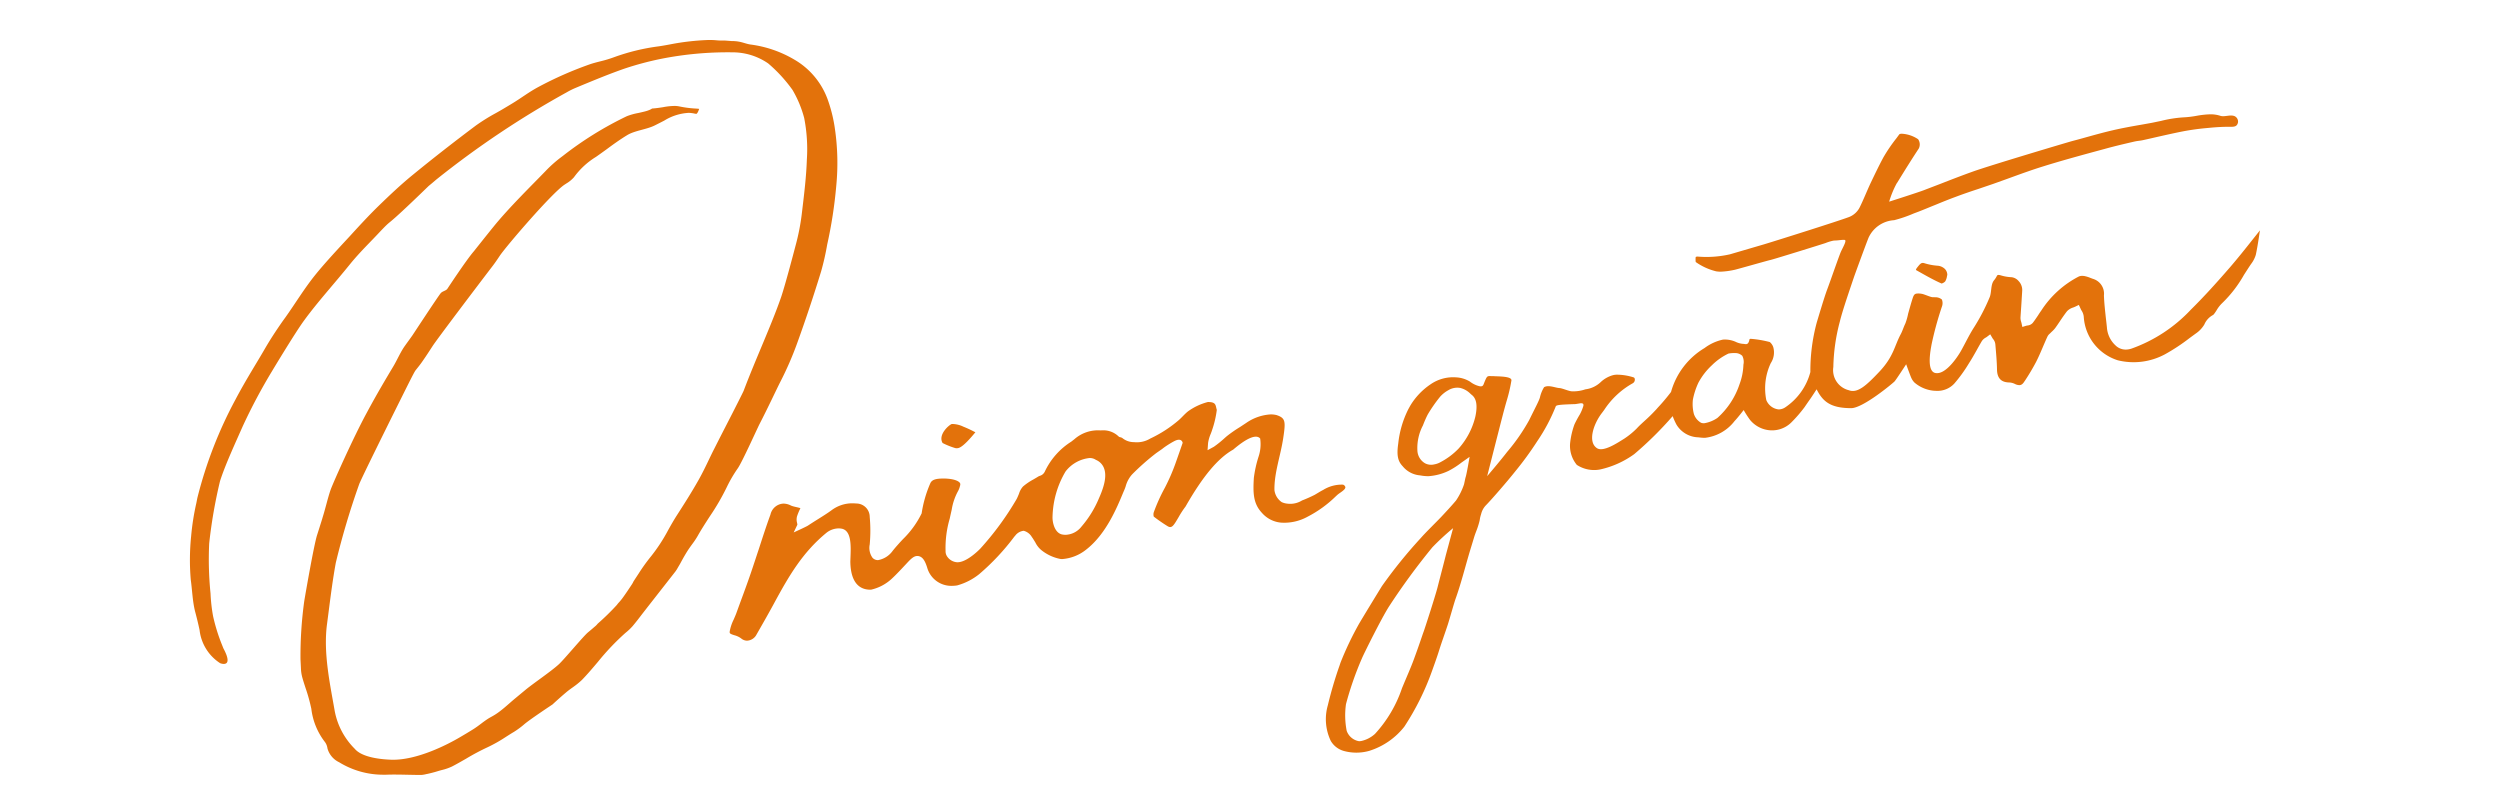
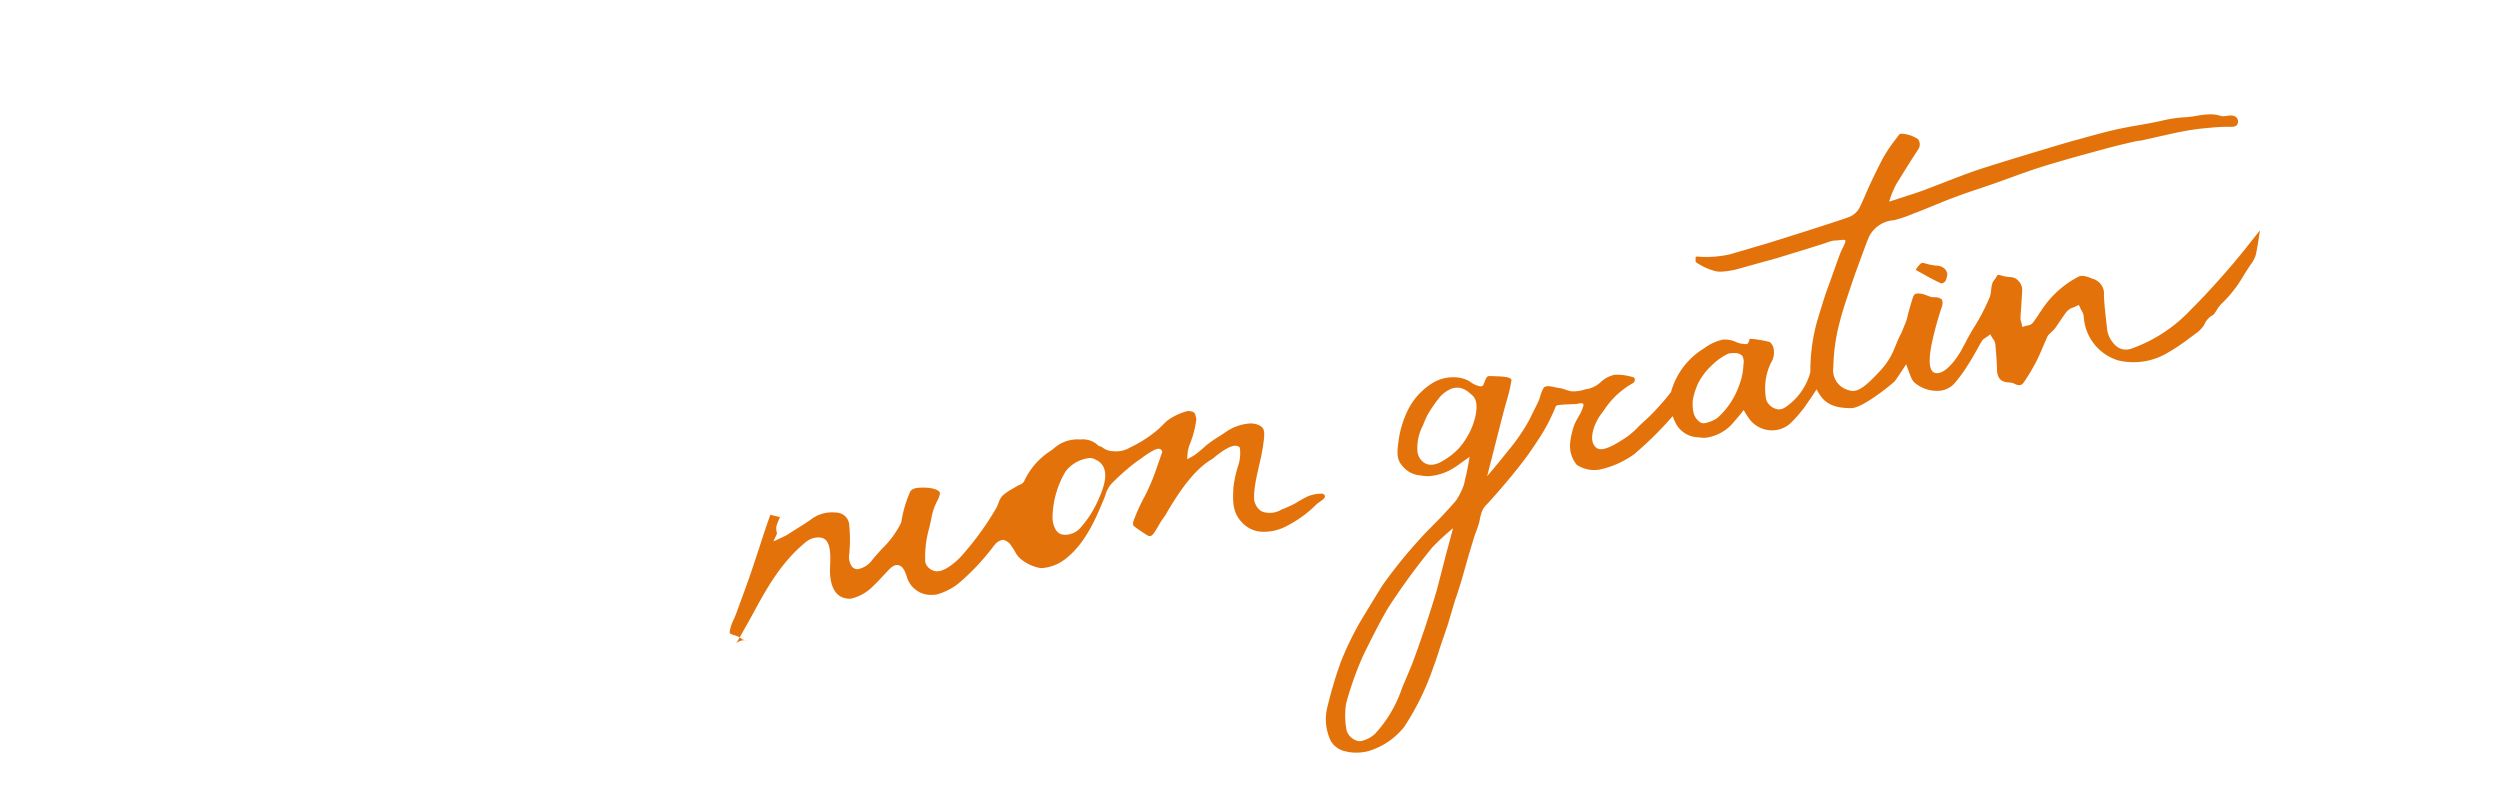
<svg xmlns="http://www.w3.org/2000/svg" width="250" height="80" viewBox="0 0 250 80">
  <defs>
    <clipPath id="clip-path">
      <rect id="長方形_169" data-name="長方形 169" width="250" height="80" transform="translate(756 3868)" fill="none" stroke="#707070" stroke-width="1" />
    </clipPath>
  </defs>
  <g id="マスクグループ_110" data-name="マスクグループ 110" transform="translate(-756 -3868)" clip-path="url(#clip-path)">
    <g id="グループ_1289" data-name="グループ 1289" transform="translate(373.165 3508.433)">
      <g id="グループ_1288" data-name="グループ 1288" transform="translate(401.835 363.567)">
        <g id="グループ_1286" data-name="グループ 1286">
-           <path id="パス_4899" data-name="パス 4899" d="M426.308,402.679a.93.93,0,0,1-.594-.226,1.952,1.952,0,0,0-.669-.316c-.482-.15-.5-.2-.473-.4a4.321,4.321,0,0,1,.385-1.151c.088-.2.18-.411.261-.62l.385-1.059c.375-1.009.746-2.02,1.095-3.041.268-.784.522-1.572.784-2.355.37-1.137.745-2.31,1.163-3.445a1.4,1.4,0,0,1,1.294-1.095,1.653,1.653,0,0,1,.745.19c.223.112.705.176.957.268a5.93,5.93,0,0,0-.344.826,1.263,1.263,0,0,0,.01.648c.014.062.019.116.028.178l-.368.774s1.216-.553,1.42-.681c.321-.214.653-.423.978-.627.451-.283.924-.575,1.372-.9a3.449,3.449,0,0,1,2.077-.705,3.774,3.774,0,0,1,.4.019,1.342,1.342,0,0,1,1.356,1.339,15.184,15.184,0,0,1,0,2.759,1.691,1.691,0,0,0,.278,1.327.723.723,0,0,0,.551.237,2.28,2.28,0,0,0,1.47-.933c.34-.423.686-.8,1.021-1.159a9.248,9.248,0,0,0,1.85-2.538l.019-.036.009-.043a11.928,11.928,0,0,1,.862-2.977c.15-.337.515-.472,1.268-.472h.2c.89.029,1.353.242,1.484.432.04.055.074.138.012.32a1.975,1.975,0,0,1-.226.565,5.822,5.822,0,0,0-.6,1.8c-.067.3-.135.6-.2.9a10.43,10.43,0,0,0-.413,3.229.927.927,0,0,0,.2.608,1.3,1.3,0,0,0,.876.51.766.766,0,0,0,.126.007c.969,0,2.253-1.344,2.267-1.358a29.2,29.2,0,0,0,3.644-4.974c.088-.173.161-.354.233-.529a1.847,1.847,0,0,1,.4-.715,5.811,5.811,0,0,1,1.037-.705c.159-.093.321-.185.473-.282a.9.9,0,0,1,.169-.078.8.8,0,0,0,.491-.408,7.115,7.115,0,0,1,2.647-3.006l.325-.254a3.551,3.551,0,0,1,2.583-.876c.1,0,.185-.009.273-.009a2.193,2.193,0,0,1,1.553.608l.069.055.085.024a.713.713,0,0,1,.216.078,1.817,1.817,0,0,0,1.175.418,2.6,2.6,0,0,0,1.631-.361,12.557,12.557,0,0,0,2.866-1.857c.311-.278.579-.6.9-.857a5.909,5.909,0,0,1,1.994-.938c.852,0,.75.33.89.786a9.788,9.788,0,0,1-.482,2.049c-.009.055-.081.228-.126.351a3.69,3.69,0,0,0-.264.914l-.052.719.632-.344a10.244,10.244,0,0,0,1.085-.876l.195-.171a13.152,13.152,0,0,1,1.313-.914c.216-.14.435-.287.648-.427a4.766,4.766,0,0,1,2.443-.848,2.468,2.468,0,0,1,.589.069c.886.3.914.617.67,2.246-.266,1.816-.919,3.519-.886,5.261a1.7,1.7,0,0,0,.731,1.2,1.755,1.755,0,0,0,.574.15,2.231,2.231,0,0,0,1.453-.32,13.251,13.251,0,0,0,1.27-.565c.19-.107.551-.34.843-.487a3.518,3.518,0,0,1,1.985-.529.358.358,0,0,1,.237.249c.01.28-.553.544-.831.8-.045.043-.138.126-.18.169a11.626,11.626,0,0,1-2.754,1.98,4.824,4.824,0,0,1-2.671.6,2.87,2.87,0,0,1-1.9-.966c-.881-.935-.909-1.98-.817-3.509a11.824,11.824,0,0,1,.456-2.077,3.922,3.922,0,0,0,.176-1.859c-.6-.7-2.329.8-2.7,1.111-1.508.841-3.037,2.666-4.763,5.691a8.941,8.941,0,0,0-.682,1.042c-.515.874-.686,1.178-1.109.924a16.258,16.258,0,0,1-1.387-.959.8.8,0,0,1-.007-.408,17.388,17.388,0,0,1,1.116-2.476,19.58,19.58,0,0,0,1.04-2.374c.171-.472.741-2.115.741-2.115s-.074-.594-.89-.147a9.55,9.55,0,0,0-1,.629c-.083.066-.152.121-.2.154l-.546.38a23.92,23.92,0,0,0-2.424,2.141,2.925,2.925,0,0,0-.636,1.182,5.131,5.131,0,0,1-.223.563c-.662,1.6-1.747,4.243-3.756,5.791a4.331,4.331,0,0,1-2.355.924,1.432,1.432,0,0,1-.2-.01,4.325,4.325,0,0,1-1.937-.914,2.356,2.356,0,0,1-.567-.741c-.116-.185-.226-.378-.351-.544a1.336,1.336,0,0,0-.812-.617h0a1.223,1.223,0,0,0-.857.5l-.078.083a23.17,23.17,0,0,1-3.521,3.758,6.164,6.164,0,0,1-2.194,1.121,3.269,3.269,0,0,1-.506.043,2.5,2.5,0,0,1-2.5-1.842c-.176-.546-.4-1.061-.876-1.135l-.033-.009h-.069c-.377,0-.674.32-1.128.807l-.078.083c-.389.418-.914.978-1.294,1.33a4.526,4.526,0,0,1-2.137,1.152l-.052,0c-1.645,0-2-1.536-2.013-2.825l.014-.37c.048-1.218.107-2.735-.9-2.911a1.726,1.726,0,0,0-.278-.024,2.006,2.006,0,0,0-1.216.432c-2.379,1.956-3.732,4.259-5.257,7.08-.567,1.047-1.17,2.1-1.731,3.079A1.13,1.13,0,0,1,426.308,402.679Zm34.243-18.265a3.48,3.48,0,0,0-2.4,1.349,9.281,9.281,0,0,0-1.3,4.539c-.019.487.18,1.565.931,1.75a1.819,1.819,0,0,0,.377.04,2.1,2.1,0,0,0,1.581-.814,10.513,10.513,0,0,0,1.762-2.859c.613-1.372.765-2.327.487-3.013a1.455,1.455,0,0,0-.8-.807A1.08,1.08,0,0,0,460.552,384.414Z" transform="translate(-370.598 -342.611)" fill="#e3720b" fill-rule="evenodd" />
-           <path id="パス_4900" data-name="パス 4900" d="M434.533,379.746a2.619,2.619,0,0,1,1.154.271,10.375,10.375,0,0,1,1.08.5.859.859,0,0,1,.116.057c-.408.491-1.225,1.465-1.7,1.576a.646.646,0,0,1-.33,0,7.475,7.475,0,0,1-1.246-.5C433.108,380.817,434.276,379.808,434.533,379.746Z" transform="translate(-358.345 -341.347)" fill="#e3720b" fill-rule="evenodd" />
+           <path id="パス_4899" data-name="パス 4899" d="M426.308,402.679a.93.93,0,0,1-.594-.226,1.952,1.952,0,0,0-.669-.316c-.482-.15-.5-.2-.473-.4a4.321,4.321,0,0,1,.385-1.151c.088-.2.18-.411.261-.62l.385-1.059c.375-1.009.746-2.02,1.095-3.041.268-.784.522-1.572.784-2.355.37-1.137.745-2.31,1.163-3.445c.223.112.705.176.957.268a5.93,5.93,0,0,0-.344.826,1.263,1.263,0,0,0,.01.648c.014.062.019.116.028.178l-.368.774s1.216-.553,1.42-.681c.321-.214.653-.423.978-.627.451-.283.924-.575,1.372-.9a3.449,3.449,0,0,1,2.077-.705,3.774,3.774,0,0,1,.4.019,1.342,1.342,0,0,1,1.356,1.339,15.184,15.184,0,0,1,0,2.759,1.691,1.691,0,0,0,.278,1.327.723.723,0,0,0,.551.237,2.28,2.28,0,0,0,1.47-.933c.34-.423.686-.8,1.021-1.159a9.248,9.248,0,0,0,1.85-2.538l.019-.036.009-.043a11.928,11.928,0,0,1,.862-2.977c.15-.337.515-.472,1.268-.472h.2c.89.029,1.353.242,1.484.432.04.055.074.138.012.32a1.975,1.975,0,0,1-.226.565,5.822,5.822,0,0,0-.6,1.8c-.067.3-.135.6-.2.9a10.43,10.43,0,0,0-.413,3.229.927.927,0,0,0,.2.608,1.3,1.3,0,0,0,.876.51.766.766,0,0,0,.126.007c.969,0,2.253-1.344,2.267-1.358a29.2,29.2,0,0,0,3.644-4.974c.088-.173.161-.354.233-.529a1.847,1.847,0,0,1,.4-.715,5.811,5.811,0,0,1,1.037-.705c.159-.093.321-.185.473-.282a.9.9,0,0,1,.169-.078.8.8,0,0,0,.491-.408,7.115,7.115,0,0,1,2.647-3.006l.325-.254a3.551,3.551,0,0,1,2.583-.876c.1,0,.185-.009.273-.009a2.193,2.193,0,0,1,1.553.608l.069.055.085.024a.713.713,0,0,1,.216.078,1.817,1.817,0,0,0,1.175.418,2.6,2.6,0,0,0,1.631-.361,12.557,12.557,0,0,0,2.866-1.857c.311-.278.579-.6.9-.857a5.909,5.909,0,0,1,1.994-.938c.852,0,.75.33.89.786a9.788,9.788,0,0,1-.482,2.049c-.009.055-.081.228-.126.351a3.69,3.69,0,0,0-.264.914l-.052.719.632-.344a10.244,10.244,0,0,0,1.085-.876l.195-.171a13.152,13.152,0,0,1,1.313-.914c.216-.14.435-.287.648-.427a4.766,4.766,0,0,1,2.443-.848,2.468,2.468,0,0,1,.589.069c.886.3.914.617.67,2.246-.266,1.816-.919,3.519-.886,5.261a1.7,1.7,0,0,0,.731,1.2,1.755,1.755,0,0,0,.574.15,2.231,2.231,0,0,0,1.453-.32,13.251,13.251,0,0,0,1.27-.565c.19-.107.551-.34.843-.487a3.518,3.518,0,0,1,1.985-.529.358.358,0,0,1,.237.249c.01.28-.553.544-.831.8-.045.043-.138.126-.18.169a11.626,11.626,0,0,1-2.754,1.98,4.824,4.824,0,0,1-2.671.6,2.87,2.87,0,0,1-1.9-.966c-.881-.935-.909-1.98-.817-3.509a11.824,11.824,0,0,1,.456-2.077,3.922,3.922,0,0,0,.176-1.859c-.6-.7-2.329.8-2.7,1.111-1.508.841-3.037,2.666-4.763,5.691a8.941,8.941,0,0,0-.682,1.042c-.515.874-.686,1.178-1.109.924a16.258,16.258,0,0,1-1.387-.959.8.8,0,0,1-.007-.408,17.388,17.388,0,0,1,1.116-2.476,19.58,19.58,0,0,0,1.04-2.374c.171-.472.741-2.115.741-2.115s-.074-.594-.89-.147a9.55,9.55,0,0,0-1,.629c-.083.066-.152.121-.2.154l-.546.38a23.92,23.92,0,0,0-2.424,2.141,2.925,2.925,0,0,0-.636,1.182,5.131,5.131,0,0,1-.223.563c-.662,1.6-1.747,4.243-3.756,5.791a4.331,4.331,0,0,1-2.355.924,1.432,1.432,0,0,1-.2-.01,4.325,4.325,0,0,1-1.937-.914,2.356,2.356,0,0,1-.567-.741c-.116-.185-.226-.378-.351-.544a1.336,1.336,0,0,0-.812-.617h0a1.223,1.223,0,0,0-.857.5l-.078.083a23.17,23.17,0,0,1-3.521,3.758,6.164,6.164,0,0,1-2.194,1.121,3.269,3.269,0,0,1-.506.043,2.5,2.5,0,0,1-2.5-1.842c-.176-.546-.4-1.061-.876-1.135l-.033-.009h-.069c-.377,0-.674.32-1.128.807l-.078.083c-.389.418-.914.978-1.294,1.33a4.526,4.526,0,0,1-2.137,1.152l-.052,0c-1.645,0-2-1.536-2.013-2.825l.014-.37c.048-1.218.107-2.735-.9-2.911a1.726,1.726,0,0,0-.278-.024,2.006,2.006,0,0,0-1.216.432c-2.379,1.956-3.732,4.259-5.257,7.08-.567,1.047-1.17,2.1-1.731,3.079A1.13,1.13,0,0,1,426.308,402.679Zm34.243-18.265a3.48,3.48,0,0,0-2.4,1.349,9.281,9.281,0,0,0-1.3,4.539c-.019.487.18,1.565.931,1.75a1.819,1.819,0,0,0,.377.04,2.1,2.1,0,0,0,1.581-.814,10.513,10.513,0,0,0,1.762-2.859c.613-1.372.765-2.327.487-3.013a1.455,1.455,0,0,0-.8-.807A1.08,1.08,0,0,0,460.552,384.414Z" transform="translate(-370.598 -342.611)" fill="#e3720b" fill-rule="evenodd" />
          <g id="グループ_1285" data-name="グループ 1285">
-             <path id="パス_4901" data-name="パス 4901" d="M421.144,437.038a8.416,8.416,0,0,1-4.4-1.249,2.178,2.178,0,0,1-1.163-1.382,1.378,1.378,0,0,0-.306-.708,6.707,6.707,0,0,1-1.308-3.262l-.1-.439a16.877,16.877,0,0,0-.477-1.633c-.107-.332-.218-.667-.311-1a4.017,4.017,0,0,1-.152-1l-.043-.871a40.219,40.219,0,0,1,.375-5.807c.116-.705.964-5.606,1.284-6.612.145-.453.287-.9.427-1.349l.088-.283c.059-.209.126-.413.185-.622s.126-.451.185-.672l.024-.086c.14-.522.278-1.037.449-1.529.28-.765,2.241-5.152,3.549-7.576,1.1-2.061,2.215-3.91,2.7-4.722.408-.677.743-1.5,1.216-2.141l.069-.1c.209-.287.423-.579.632-.876.093-.14,2.614-3.979,2.852-4.247.176-.19.487-.223.641-.408,0,0,1.909-2.908,2.666-3.775,0,0,1.451-1.828,1.942-2.429,1.522-1.887,3.844-4.16,5.23-5.594a12.524,12.524,0,0,1,1.536-1.368l.18-.135a34.751,34.751,0,0,1,6.4-3.974,6.158,6.158,0,0,1,1.128-.318c.221-.047.444-.1.662-.154a3.334,3.334,0,0,0,.525-.176,1.435,1.435,0,0,0,.216-.121c.382-.024.757-.083,1.09-.133a6.36,6.36,0,0,1,1.187-.126,2.408,2.408,0,0,1,.456.05,10.81,10.81,0,0,0,1.674.214l.131.009a1.106,1.106,0,0,1,.166.024,1.926,1.926,0,0,1-.088.233.821.821,0,0,1-.164.259.952.952,0,0,1-.245-.033,3.182,3.182,0,0,0-.544-.064,5.164,5.164,0,0,0-2.448.774c-.32.166-.617.316-.909.463-.852.437-2.02.515-2.813,1-.724.442-1.405.933-2.054,1.415-.321.233-.641.463-.966.691l-.1.069a7.62,7.62,0,0,0-2.184,2.023,3.17,3.17,0,0,1-.783.639l-.176.116c-1.27.85-5.786,6.107-6.446,7.078-.259.389-.506.755-.774,1.1-1.576,2.061-5.541,7.3-5.964,7.958-.328.506-.648,1-.983,1.479-.214.321-.463.622-.717.943-.154.19-.976,1.873-1.736,3.388-1.534,3.084-3.488,7.035-3.882,7.944a77.4,77.4,0,0,0-2.36,7.92c-.292,1.6-.5,3.21-.7,4.767l-.176,1.358c-.389,2.908.321,6.085.774,8.713a7.21,7.21,0,0,0,2,3.756c.729.871,2.619,1.052,3.6,1.09,2.609.107,5.791-1.586,6.852-2.208.461-.268.919-.541,1.372-.824.292-.183.567-.385.841-.594.2-.154.394-.292.589-.423.14-.093.287-.176.437-.259a5.927,5.927,0,0,0,.736-.47c.349-.259.672-.537,1.026-.848.171-.15.342-.3.518-.446.306-.254,1.1-.912,1.1-.912.8-.66,2.543-1.833,3.331-2.552.513-.463,2.488-2.847,2.925-3.2.218-.18.437-.363.651-.553a1.69,1.69,0,0,0,.313-.311,23.949,23.949,0,0,0,1.925-1.883,2.342,2.342,0,0,1,.233-.278c.119-.138.23-.268.332-.408.33-.453.636-.916.947-1.387a2.114,2.114,0,0,0,.147-.273c.185-.287.349-.532.506-.774a18.411,18.411,0,0,1,1.261-1.752,16.955,16.955,0,0,0,1.7-2.607c.264-.477.544-.964.836-1.425.731-1.13,1.505-2.346,2.215-3.606.37-.658.715-1.368,1.011-1.99.19-.394.375-.783.575-1.168.575-1.142,1.163-2.277,1.75-3.424,0,0,1.09-2.137,1.159-2.312,1.232-3.26,2.8-6.622,3.751-9.381.434-1.28,1.339-4.753,1.5-5.361a21.936,21.936,0,0,0,.556-2.889l.052-.437c.2-1.664.406-3.369.463-5.052a16.233,16.233,0,0,0-.268-4.169,11.193,11.193,0,0,0-1.166-2.8,14.727,14.727,0,0,0-2.434-2.652,6.265,6.265,0,0,0-3.6-1.109,34.143,34.143,0,0,0-7.144.658,31.123,31.123,0,0,0-3.609.966c-1.557.541-3.11,1.187-4.608,1.807l-.311.131a7.4,7.4,0,0,0-.89.446,92.046,92.046,0,0,0-13.034,8.721c-.247.214-.5.427-.757.636-5.143,4.991-3.129,2.73-5.178,4.905-.237.252-.48.5-.719.748-.653.677-1.327,1.382-1.937,2.132-1.574,1.956-3.284,3.827-4.63,5.677-.909,1.242-3.177,5.021-3.177,5.021a56.317,56.317,0,0,0-2.958,5.56c-.7,1.591-1.762,3.877-2.267,5.482a49.253,49.253,0,0,0-1.08,6.223,34,34,0,0,0,.135,5.007,16.472,16.472,0,0,0,.254,2.263,18.159,18.159,0,0,0,.924,2.949l.1.256c1.095,2.025-.263,1.529-.325,1.493a4.551,4.551,0,0,1-2.049-3.307c-.135-.639-.292-1.275-.461-1.906-.249-1.028-.273-2.077-.42-3.12a23.37,23.37,0,0,1,.036-4.354,24.7,24.7,0,0,1,.52-3.312l.1-.51a42.409,42.409,0,0,1,3.818-9.858c1.047-1.985,2.089-3.6,2.944-5.086.5-.864,1.1-1.79,1.835-2.835l.223-.306c1.007-1.417,1.888-2.885,2.987-4.247.852-1.052,1.8-2.077,2.716-3.075l.724-.779c.928-1.016,1.892-2.068,2.889-3.037,1.071-1.04,2.225-2.134,3.44-3.122,1.971-1.612,4.086-3.265,6.282-4.91a19.431,19.431,0,0,1,1.949-1.216l.107-.059c.221-.126.444-.249.662-.38l.836-.5c.959-.575,1.714-1.173,2.711-1.707a36.465,36.465,0,0,1,5.06-2.234c.351-.126.734-.223,1.1-.316a12.468,12.468,0,0,0,1.415-.427,20.927,20.927,0,0,1,4.464-1.08c.427-.064.864-.142,1.3-.228a24.42,24.42,0,0,1,3.542-.4,7.189,7.189,0,0,1,.883.024,5.72,5.72,0,0,0,.838.024l.724.055a3.856,3.856,0,0,1,.862.09c.344.078.641.2.992.254a11.529,11.529,0,0,1,4.4,1.512,7.587,7.587,0,0,1,3.383,4.131,14.71,14.71,0,0,1,.674,2.8,23.634,23.634,0,0,1,.133,5.689,45,45,0,0,1-.909,5.886,25.788,25.788,0,0,1-.61,2.688c-.724,2.358-1.522,4.763-2.388,7.156a32.989,32.989,0,0,1-1.721,3.941c-.311.613-1.237,2.593-2.039,4.141-.228.437-1.693,3.706-2.165,4.416a13.362,13.362,0,0,0-1.1,1.873,23.357,23.357,0,0,1-1.707,2.944c-.423.653-.836,1.289-1.211,1.952a7.71,7.71,0,0,1-.556.836c-.176.245-.349.482-.5.724-.218.347-.418.7-.613,1.061-.1.19-.209.375-.321.56a3.27,3.27,0,0,1-.249.394L447.65,420.2l-.567.729c-.337.444-.653.857-.988,1.251a5.448,5.448,0,0,1-.681.648l-.055.047a24.59,24.59,0,0,0-2.718,2.861c-.525.622-1.057,1.251-1.612,1.823a7.592,7.592,0,0,1-.859.7c-.249.178-.491.349-.715.539-.468.394-.921.8-1.372,1.216,0,0-2.137,1.413-2.778,1.942a8.359,8.359,0,0,1-1.076.8c-.283.166-.565.347-.843.525a14.577,14.577,0,0,1-1.771,1,23.021,23.021,0,0,0-2.161,1.149c-.494.282-.947.546-1.42.788a5.232,5.232,0,0,1-1.035.356c-.147.038-.292.081-.439.126-.32.1-.651.18-.978.256l-.1.017a2.7,2.7,0,0,1-.525.09c-.432,0-.862-.01-1.289-.019-.672-.014-1.322-.029-1.971-.014C421.514,437.038,421.329,437.043,421.144,437.038Z" transform="translate(-401.835 -363.567)" fill="#e3720b" fill-rule="evenodd" />
-           </g>
+             </g>
        </g>
        <g id="XifjES" transform="translate(113.599 7.447)">
          <g id="グループ_1287" data-name="グループ 1287">
            <path id="パス_4902" data-name="パス 4902" d="M450.161,429.347a5.023,5.023,0,0,1-.294-3.566,40.231,40.231,0,0,1,1.17-3.97l.093-.278a31.8,31.8,0,0,1,1.878-3.936c.594-1,1.887-3.113,2.267-3.73a48.119,48.119,0,0,1,3.9-4.822c.418-.487,1.565-1.61,2.009-2.077.5-.536,1.021-1.09,1.5-1.659a6.667,6.667,0,0,0,.788-1.577c.038-.107.135-.646.171-.748.1-.268.4-2.044.4-2.044s-.418.3-.8.565a8.27,8.27,0,0,1-1.3.836,5.48,5.48,0,0,1-2.025.534,4.246,4.246,0,0,1-.822-.081,2.5,2.5,0,0,1-1.747-.916c-.472-.491-.617-1.073-.442-2.263a9.962,9.962,0,0,1,1.011-3.447l.19-.342a6.779,6.779,0,0,1,2.042-2.146,3.957,3.957,0,0,1,2.531-.689,2.936,2.936,0,0,1,1.4.427,2.486,2.486,0,0,0,.964.463c.349.052.366-.119.463-.361.29-.705.29-.658.7-.653.088,0,.195,0,.316.01.539.026,1.776.017,1.7.435a15.52,15.52,0,0,1-.482,2.054c-.268.924-.5,1.852-.826,3.127-.031.116-1.116,4.378-1.116,4.378s1.358-1.586,1.987-2.412a19.194,19.194,0,0,0,2.218-3.2c.594-1.213.945-1.854,1.066-2.239a3.434,3.434,0,0,1,.418-1.042c.442-.266,1.159.069,1.527.083.313.014.992.342,1.306.328a3.65,3.65,0,0,0,1.3-.2,2.7,2.7,0,0,0,1.546-.736,2.917,2.917,0,0,1,1.144-.66,1.658,1.658,0,0,1,.442-.069,5.582,5.582,0,0,1,1.683.268c.074.019.119.086.128.195a.411.411,0,0,1-.214.4,8.182,8.182,0,0,0-2.847,2.659l-.223.3c-.848,1.092-1.455,2.906-.5,3.528.646.423,2.1-.565,2.719-.947a7.779,7.779,0,0,0,1.225-.992c.107-.114.216-.226.328-.337.154-.145.306-.287.461-.427a17.024,17.024,0,0,0,1.218-1.2l.154-.176a19.13,19.13,0,0,0,1.3-1.543,7.433,7.433,0,0,1,3.352-4.392,4.723,4.723,0,0,1,1.84-.843,2.642,2.642,0,0,1,1.351.259,2.045,2.045,0,0,0,.662.166c.245,0,.527.2.643-.463a.353.353,0,0,1,.107-.043,10.75,10.75,0,0,1,1.921.325,1.117,1.117,0,0,1,.347.51,1.947,1.947,0,0,1-.249,1.6,5.9,5.9,0,0,0-.446,3.694,1.5,1.5,0,0,0,1.239.933,1.2,1.2,0,0,0,.643-.2,6.133,6.133,0,0,0,2.524-3.538,18.559,18.559,0,0,1,.634-4.938c.228-.762.757-2.538,1.031-3.274.14-.37.273-.748.408-1.123.1-.278.852-2.419.983-2.7.185-.408.53-.992.432-1.142-.071-.107-.665.024-1.011.024a1.256,1.256,0,0,0-.223.024,4.575,4.575,0,0,0-.729.226c-.216.081-5.333,1.669-5.532,1.7-.171.029-3.388.947-3.561.978a7.8,7.8,0,0,1-1.427.19,2.83,2.83,0,0,1-.427-.036,5.969,5.969,0,0,1-2.044-.933,2.022,2.022,0,0,1,0-.5.428.428,0,0,1,.166-.045h0a10.527,10.527,0,0,0,3.255-.223l3.469-1.016c1.318-.4,7.386-2.31,8.462-2.721a2.008,2.008,0,0,0,1.016-.9c.349-.679.8-1.809,1.128-2.5.4-.836.812-1.7,1.251-2.519a15.6,15.6,0,0,1,1.318-1.942l.3-.408a.507.507,0,0,1,.195-.055,3.219,3.219,0,0,1,1.679.551.9.9,0,0,1,.064.938c-.736,1.111-1.451,2.267-2.137,3.383l-.071.1a9.513,9.513,0,0,0-.75,1.823s2.828-.9,3.492-1.154l.107-.043c.522-.2,1.047-.4,1.567-.6,1.056-.413,2.113-.821,3.186-1.206,1.724-.62,9.523-2.944,10.014-3.075.442-.114.879-.235,1.308-.356.871-.242,1.771-.491,2.666-.7.957-.223,1.94-.4,2.894-.565l1.03-.185c.309-.062.624-.131.94-.195a12.371,12.371,0,0,1,2.2-.349,9.835,9.835,0,0,0,1.339-.157,8.958,8.958,0,0,1,1.391-.15,3.138,3.138,0,0,1,.983.15c.423.142,1-.154,1.439.04a.6.6,0,0,1,.316.677c-.081.247-.2.382-.646.382l-.335,0c-.579,0-1.208.036-1.975.112a24.672,24.672,0,0,0-2.526.342c-.876.171-1.743.37-2.616.565-.468.107-.94.218-1.413.32-.131.029-.266.048-.4.064a4.493,4.493,0,0,0-.51.09l-.321.074c-.852.2-1.729.408-2.588.648l-1.109.3c-1.65.451-3.352.919-5.017,1.439-1.123.347-2.244.755-3.328,1.149-.57.209-1.147.413-1.717.617-.472.161-.945.321-1.415.482-.779.254-1.553.52-2.317.807-.705.259-1.406.546-2.106.833-.52.209-1.038.427-1.562.631l-.53.2a13.193,13.193,0,0,1-1.947.667,3.013,3.013,0,0,0-2.564,1.771c-.356.9-1.363,3.673-1.363,3.673-.145.408-.278.817-.418,1.225-.321.959-.852,2.517-1.076,3.45a18.883,18.883,0,0,0-.655,4.559,2.067,2.067,0,0,0,1.541,2.322c.881.344,1.776-.491,3.06-1.849,1.436-1.522,1.5-2.569,2.146-3.766.15-.283.268-.653.394-.928l.074-.161a6.012,6.012,0,0,0,.261-.933c.147-.522.292-1.057.463-1.581.121-.38.247-.42.4-.444a1.706,1.706,0,0,1,.5.024c.237.031.871.332,1.08.337.083,0,.166,0,.256.009a.976.976,0,0,1,.681.228.993.993,0,0,1,0,.71,33.385,33.385,0,0,0-1.04,3.811c-.028.237-.57,2.616.375,2.821,1.049.226,2.272-1.679,2.562-2.189.416-.738.774-1.5,1.223-2.227a19.836,19.836,0,0,0,1.669-3.189c.18-.48.093-1.161.368-1.586.031-.047.064-.088.1-.131a2.11,2.11,0,0,0,.216-.335c.076-.147.121-.147.183-.147a.874.874,0,0,1,.226.04,4.407,4.407,0,0,0,1.094.188,1.1,1.1,0,0,1,.7.389,1.289,1.289,0,0,1,.354.973q-.036.577-.071,1.154c-.031.51-.069,1.016-.1,1.527a1.26,1.26,0,0,0,.066.411c.01.038.021.071.031.107l.088.413.4-.126c.038-.007.076-.012.112-.021a.787.787,0,0,0,.525-.256c.19-.24.361-.5.534-.755.1-.161.211-.325.323-.482a9.822,9.822,0,0,1,3.761-3.409.829.829,0,0,1,.339-.059,1.333,1.333,0,0,1,.2.014,3.141,3.141,0,0,1,.617.19l.235.088a1.547,1.547,0,0,1,1.114,1.66c.024.753.112,1.508.19,2.241.038.313.074.634.107.954a2.686,2.686,0,0,0,.871,1.816,1.449,1.449,0,0,0,1,.408,1.879,1.879,0,0,0,.594-.1,15.038,15.038,0,0,0,5.931-3.894c1.178-1.163,2.379-2.467,3.9-4.221.76-.881,1.5-1.807,2.206-2.7.266-.335.534-.672.8-1.007-.121.807-.24,1.645-.413,2.448a2.905,2.905,0,0,1-.482.928c-.24.351-.472.719-.705,1.08a12.329,12.329,0,0,1-2.184,2.828,3.228,3.228,0,0,0-.541.691c-.069.112-.14.223-.214.321a.789.789,0,0,1-.14.161,1.919,1.919,0,0,0-.881.957,2.879,2.879,0,0,1-.876.916l-.584.427a19.043,19.043,0,0,1-2.5,1.648,6.611,6.611,0,0,1-4.687.589,4.871,4.871,0,0,1-3.409-4.342,1.368,1.368,0,0,0-.23-.648,1.365,1.365,0,0,1-.093-.185l-.169-.366-.361.176c-.062.031-.135.055-.2.083a1.416,1.416,0,0,0-.627.38c-.259.335-.5.686-.726,1.026-.145.218-.287.425-.437.634a2.6,2.6,0,0,1-.316.344c-.064.059-.126.121-.185.18l-.055.052a.888.888,0,0,0-.237.3c-.14.3-.268.605-.4.907-.228.539-.463,1.094-.729,1.615a21.655,21.655,0,0,1-1.106,1.864l-.081.116c-.195.311-.37.347-.5.347a1.034,1.034,0,0,1-.425-.114,1.418,1.418,0,0,0-.6-.154c-.793-.019-1.182-.439-1.2-1.284-.014-.829-.093-1.669-.161-2.481l-.01-.093a.958.958,0,0,0-.218-.482.858.858,0,0,1-.069-.1l-.218-.375-.349.264a.679.679,0,0,1-.107.067,1.1,1.1,0,0,0-.38.342c-.185.311-.361.627-.536.943-.242.43-.482.857-.753,1.275l-.036.059a14.7,14.7,0,0,1-1.42,1.961,2.283,2.283,0,0,1-1.786.743,3.711,3.711,0,0,1-.389-.024,3.454,3.454,0,0,1-1.814-.8,1.509,1.509,0,0,1-.3-.423c-.083-.147-.537-1.413-.537-1.413s-1,1.543-1.163,1.719-3.151,2.671-4.333,2.671c-2.087,0-2.851-.677-3.459-1.887,0,0-.487.762-.715,1.076-.166.233-.332.475-.494.715a13.68,13.68,0,0,1-1.337,1.541,2.737,2.737,0,0,1-2.379.736,2.853,2.853,0,0,1-1.729-1,9.888,9.888,0,0,1-.641-.992s-.551.724-.909,1.1a4.354,4.354,0,0,1-2.963,1.679,4.833,4.833,0,0,1-.658-.05,2.635,2.635,0,0,1-2.184-1.261,6.52,6.52,0,0,1-.385-.859,35.551,35.551,0,0,1-3.844,3.8,9.2,9.2,0,0,1-3.414,1.534,3.166,3.166,0,0,1-2.327-.458,2.988,2.988,0,0,1-.674-2.146,7.917,7.917,0,0,1,.437-1.906,10.85,10.85,0,0,1,.525-.973,4.274,4.274,0,0,0,.351-.826c.078-.245-.024-.37-.408-.287-.031,0-.337.059-.4.059-1.538.052-1.909.083-1.947.252a17.959,17.959,0,0,1-1.849,3.469,32.259,32.259,0,0,1-2.151,2.954c-.757.959-2.372,2.832-2.991,3.459a1.92,1.92,0,0,0-.461.852c-.195.632-.059.375-.245,1.007-.2.681-.3.779-.5,1.46l-.394,1.294c-.463,1.55-.871,3.2-1.429,4.753-.138.394-.605,2.042-.745,2.481-.228.71-.662,1.911-.876,2.6-.195.653-.719,2.092-.719,2.092a25.969,25.969,0,0,1-2.773,5.582A7.186,7.186,0,0,1,454,430.344a4.732,4.732,0,0,1-2.529.009A2.186,2.186,0,0,1,450.161,429.347Zm1.52-3.678a8.1,8.1,0,0,0,.069,2.661,1.58,1.58,0,0,0,1.23,1.045,1.15,1.15,0,0,0,.33-.043,2.979,2.979,0,0,0,1.275-.691,12.751,12.751,0,0,0,2.7-4.573l.2-.477c.233-.565.7-1.622.971-2.365.565-1.527.876-2.5.978-2.768.138-.366,1.192-3.64,1.406-4.48.264-1.042.6-2.3.829-3.222.062-.223.724-2.685.724-2.685a24.734,24.734,0,0,0-2.073,1.916A67.114,67.114,0,0,0,456,415.88c-.743,1.142-2.588,4.87-2.709,5.176A32.246,32.246,0,0,0,451.681,425.669Zm11.418-31.62a1.72,1.72,0,0,0-1.178.226,3.028,3.028,0,0,0-.836.665,14.327,14.327,0,0,0-1.242,1.79,11.263,11.263,0,0,0-.465,1.066,4.84,4.84,0,0,0-.555,2.521,1.545,1.545,0,0,0,.764,1.268,1.293,1.293,0,0,0,.9.114,1.975,1.975,0,0,0,.677-.245,7,7,0,0,0,1.786-1.349,7.373,7.373,0,0,0,1.664-3.172c.242-1.114.121-1.833-.37-2.2-.04-.033-.093-.083-.147-.131A2.142,2.142,0,0,0,463.1,394.049Zm27.489-3.488a3.138,3.138,0,0,0-.658.052,6.061,6.061,0,0,0-1.657,1.168,6.641,6.641,0,0,0-1.353,1.752,7.149,7.149,0,0,0-.548,1.688,3.937,3.937,0,0,0,.1,1.432,1.582,1.582,0,0,0,.729.886.8.8,0,0,0,.325.038h0a3.279,3.279,0,0,0,1.3-.529,7.817,7.817,0,0,0,2.21-3.369,6.086,6.086,0,0,0,.389-1.954,1.315,1.315,0,0,0-.114-.886A1.012,1.012,0,0,0,490.587,390.562Z" transform="translate(-449.682 -366.703)" fill="#e3720b" fill-rule="evenodd" />
            <path id="パス_4903" data-name="パス 4903" d="M477.1,375.021c-.719-.316-1.424-.71-2.106-1.095l-.356-.2a.267.267,0,0,1-.107-.078.616.616,0,0,1,.121-.218c.249-.323.385-.472.56-.472a.606.606,0,0,1,.15.024,5.764,5.764,0,0,0,1.306.254,1.192,1.192,0,0,1,.734.3.853.853,0,0,1,.268.627,1.3,1.3,0,0,0-.036.152,1.316,1.316,0,0,1-.18.5A.818.818,0,0,1,477.1,375.021Z" transform="translate(-415.539 -358.114)" fill="#e3720b" fill-rule="evenodd" />
          </g>
        </g>
      </g>
    </g>
  </g>
</svg>